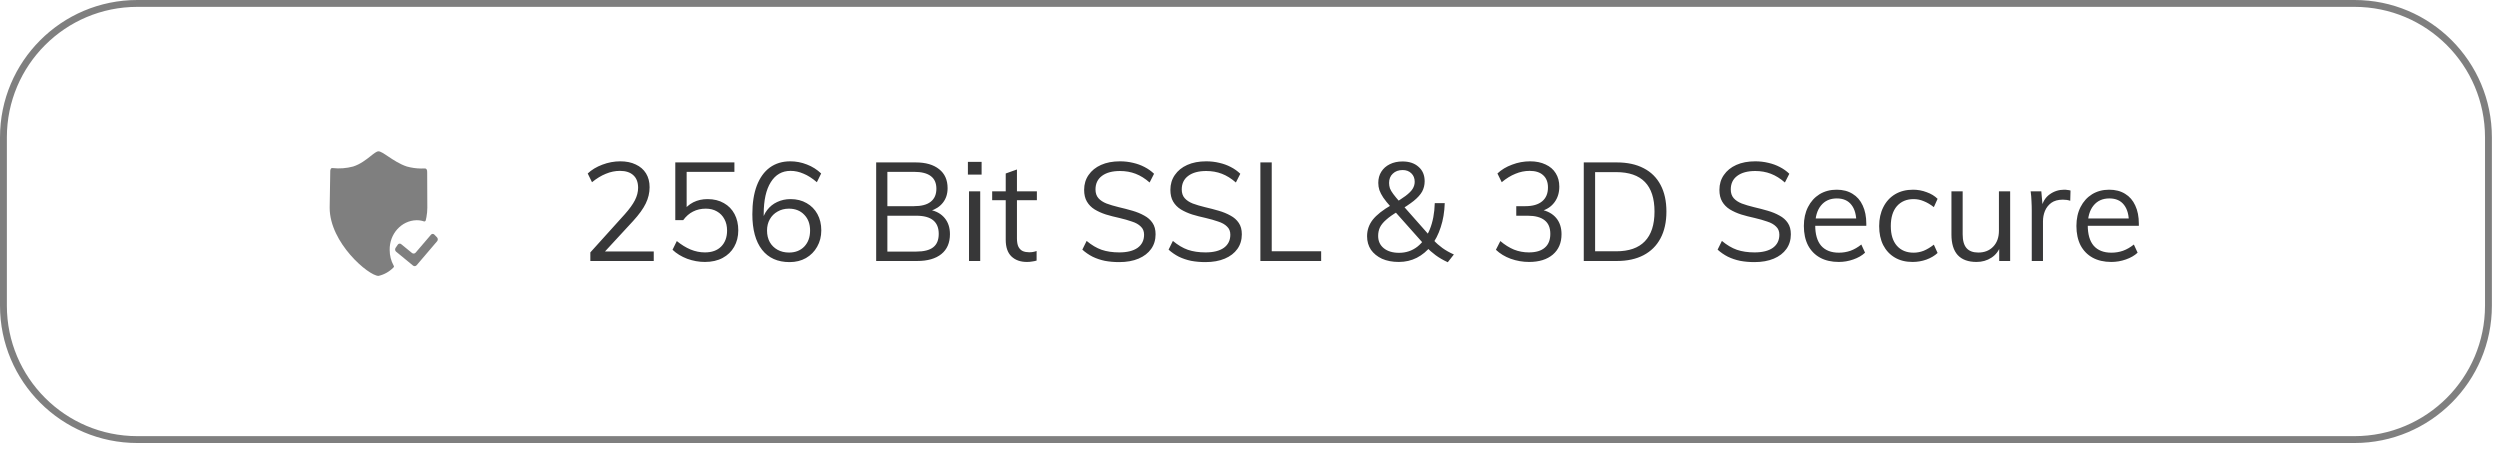
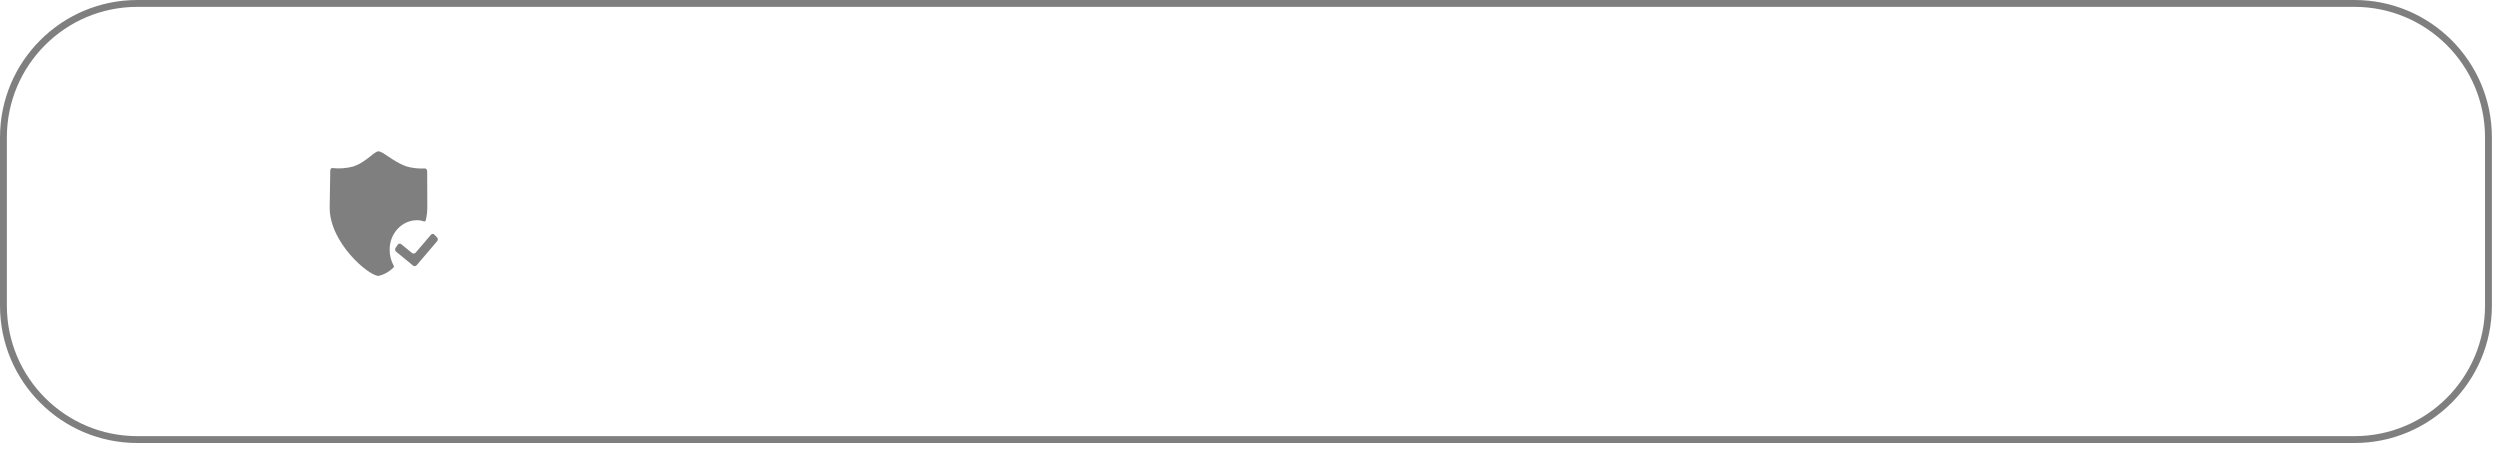
<svg xmlns="http://www.w3.org/2000/svg" width="182" height="33" viewBox="0 0 182 33" fill="none">
  <path d="M0.25 10C0.25 4.615 4.615 0.25 10 0.25H171.409C176.794 0.25 181.159 4.615 181.159 10V22.25C181.159 27.635 176.794 32.001 171.409 32.001H10C4.615 32.001 0.25 27.635 0.25 22.25V10Z" stroke="#7F7F7F" stroke-width="0.5" />
  <path fill-rule="evenodd" clip-rule="evenodd" d="M28.252 11.385C27.942 11.178 27.698 11.016 27.556 11.016C27.419 11.016 27.23 11.166 26.985 11.361C26.66 11.618 26.237 11.953 25.71 12.122C25.221 12.253 24.714 12.291 24.213 12.235L24.167 12.236C24.118 12.24 24.063 12.269 24.043 12.428L24 15.127C24 17.683 26.844 20.085 27.556 20.085C27.965 19.992 28.342 19.781 28.644 19.473L28.662 19.455C28.673 19.441 28.68 19.424 28.681 19.406C28.683 19.379 28.674 19.352 28.655 19.333C28.467 18.99 28.368 18.599 28.369 18.202C28.345 17.03 29.218 16.059 30.32 16.032C30.498 16.028 30.675 16.055 30.845 16.112C30.877 16.129 30.914 16.128 30.945 16.109C30.976 16.091 30.996 16.057 30.999 16.02L31.046 15.8C31.087 15.578 31.108 15.353 31.109 15.127L31.099 12.576L31.093 12.431C31.067 12.262 30.961 12.262 30.911 12.262H30.91L30.65 12.268C30.303 12.265 29.958 12.216 29.622 12.123C29.111 11.958 28.632 11.639 28.252 11.385ZM31.622 17.08C31.589 17.044 31.544 17.026 31.497 17.027C31.449 17.029 31.405 17.052 31.374 17.089L30.259 18.391C30.191 18.471 30.078 18.483 29.996 18.419L29.204 17.773C29.167 17.742 29.119 17.729 29.072 17.737C29.026 17.744 28.984 17.772 28.957 17.813L28.798 18.047C28.74 18.133 28.756 18.253 28.834 18.319L30.07 19.335C30.151 19.399 30.264 19.387 30.332 19.308L31.825 17.558C31.891 17.477 31.887 17.355 31.815 17.279L31.622 17.08Z" fill="#7F7F7F" />
-   <path d="M42.977 19V18.375L45.487 15.594C45.823 15.217 46.068 14.878 46.223 14.576C46.377 14.273 46.454 13.971 46.454 13.669C46.454 13.272 46.34 12.97 46.112 12.761C45.883 12.546 45.557 12.439 45.134 12.439C44.785 12.439 44.442 12.51 44.106 12.651C43.77 12.785 43.434 12.99 43.098 13.265L42.786 12.63C43.068 12.362 43.424 12.147 43.854 11.986C44.284 11.824 44.718 11.744 45.154 11.744C45.591 11.744 45.967 11.821 46.283 11.975C46.605 12.123 46.854 12.338 47.029 12.62C47.203 12.903 47.291 13.239 47.291 13.628C47.291 14.038 47.197 14.434 47.009 14.818C46.827 15.194 46.522 15.617 46.092 16.087L43.673 18.708L43.612 18.305H47.593V19H42.977ZM51.318 19.07C50.882 19.07 50.452 18.993 50.028 18.839C49.605 18.677 49.249 18.459 48.96 18.184L49.272 17.549C49.602 17.817 49.934 18.022 50.27 18.163C50.613 18.305 50.962 18.375 51.318 18.375C51.822 18.375 52.215 18.234 52.497 17.952C52.786 17.663 52.931 17.273 52.931 16.783C52.931 16.467 52.867 16.192 52.739 15.956C52.612 15.714 52.43 15.526 52.195 15.392C51.967 15.258 51.694 15.19 51.379 15.19C51.036 15.19 50.727 15.261 50.452 15.402C50.183 15.536 49.944 15.745 49.736 16.027H49.161V11.824H53.465V12.51H49.988V15.412L49.726 15.382C49.921 15.1 50.169 14.881 50.472 14.727C50.781 14.572 51.127 14.495 51.51 14.495C51.967 14.495 52.363 14.592 52.699 14.787C53.035 14.975 53.294 15.241 53.475 15.584C53.656 15.926 53.747 16.323 53.747 16.773C53.747 17.223 53.646 17.623 53.445 17.972C53.25 18.315 52.971 18.583 52.608 18.778C52.245 18.973 51.815 19.07 51.318 19.07ZM57.482 19.081C56.615 19.081 55.947 18.782 55.477 18.184C55.006 17.579 54.771 16.716 54.771 15.594C54.771 14.781 54.879 14.088 55.094 13.517C55.315 12.94 55.631 12.499 56.041 12.197C56.458 11.895 56.955 11.744 57.533 11.744C57.949 11.744 58.352 11.821 58.742 11.975C59.132 12.123 59.478 12.342 59.78 12.63L59.468 13.265C59.132 12.976 58.806 12.768 58.49 12.641C58.181 12.506 57.868 12.439 57.553 12.439C56.935 12.439 56.454 12.714 56.112 13.265C55.769 13.81 55.598 14.582 55.598 15.584V16.45L55.477 16.178C55.53 15.835 55.655 15.54 55.849 15.291C56.044 15.036 56.286 14.841 56.575 14.707C56.871 14.566 57.197 14.495 57.553 14.495C57.996 14.495 58.386 14.592 58.722 14.787C59.058 14.975 59.32 15.241 59.508 15.584C59.696 15.926 59.79 16.323 59.79 16.773C59.79 17.216 59.689 17.613 59.488 17.962C59.293 18.311 59.021 18.587 58.671 18.788C58.329 18.983 57.932 19.081 57.482 19.081ZM57.442 18.385C57.899 18.385 58.268 18.241 58.55 17.952C58.833 17.656 58.974 17.267 58.974 16.783C58.974 16.306 58.833 15.923 58.55 15.634C58.268 15.338 57.895 15.19 57.432 15.19C57.123 15.19 56.847 15.261 56.605 15.402C56.364 15.536 56.175 15.725 56.041 15.966C55.907 16.202 55.84 16.474 55.84 16.783C55.84 17.105 55.907 17.387 56.041 17.629C56.175 17.864 56.364 18.049 56.605 18.184C56.847 18.318 57.126 18.385 57.442 18.385ZM63.785 19V11.824H66.667C67.393 11.824 67.96 11.989 68.37 12.318C68.78 12.641 68.985 13.101 68.985 13.699C68.985 14.115 68.871 14.468 68.642 14.757C68.421 15.039 68.112 15.241 67.715 15.362V15.281C68.165 15.368 68.518 15.567 68.773 15.876C69.029 16.185 69.156 16.575 69.156 17.045C69.156 17.676 68.948 18.16 68.531 18.496C68.115 18.832 67.527 19 66.768 19H63.785ZM64.601 18.315H66.697C67.262 18.315 67.675 18.21 67.937 18.002C68.206 17.794 68.34 17.468 68.34 17.025C68.34 16.588 68.206 16.259 67.937 16.037C67.668 15.815 67.255 15.704 66.697 15.704H64.601V18.315ZM64.601 15.009H66.536C67.08 15.009 67.487 14.902 67.755 14.687C68.031 14.472 68.169 14.156 68.169 13.739C68.169 13.329 68.034 13.024 67.766 12.822C67.497 12.614 67.087 12.51 66.536 12.51H64.601V15.009ZM70.544 19V13.931H71.36V19H70.544ZM70.463 11.784H71.461V12.711H70.463V11.784ZM72.23 14.576V13.931H75.485V14.576H72.23ZM75.465 18.274V18.97C75.351 19.003 75.236 19.027 75.122 19.04C75.015 19.061 74.894 19.07 74.759 19.07C74.289 19.07 73.913 18.936 73.631 18.667C73.355 18.399 73.217 17.995 73.217 17.458V12.63L74.034 12.338V17.347C74.034 17.616 74.071 17.824 74.145 17.972C74.225 18.12 74.333 18.224 74.467 18.284C74.602 18.338 74.753 18.365 74.921 18.365C75.021 18.365 75.112 18.358 75.193 18.345C75.273 18.331 75.364 18.308 75.465 18.274ZM81.475 19.081C81.106 19.081 80.76 19.05 80.437 18.99C80.115 18.923 79.816 18.822 79.54 18.688C79.264 18.547 79.016 18.375 78.794 18.174L79.107 17.539C79.469 17.841 79.832 18.056 80.195 18.184C80.565 18.311 80.995 18.375 81.485 18.375C82.056 18.375 82.5 18.264 82.816 18.043C83.131 17.814 83.289 17.495 83.289 17.085C83.289 16.837 83.209 16.638 83.047 16.491C82.893 16.336 82.678 16.215 82.402 16.128C82.133 16.034 81.828 15.946 81.485 15.866C81.142 15.792 80.817 15.708 80.507 15.614C80.198 15.513 79.923 15.389 79.681 15.241C79.446 15.093 79.261 14.905 79.127 14.676C78.992 14.448 78.925 14.162 78.925 13.82C78.925 13.41 79.033 13.05 79.248 12.741C79.463 12.426 79.765 12.18 80.155 12.006C80.544 11.831 81.005 11.744 81.535 11.744C81.865 11.744 82.18 11.781 82.483 11.854C82.785 11.922 83.064 12.023 83.319 12.157C83.581 12.291 83.813 12.456 84.015 12.651L83.692 13.286C83.363 12.997 83.024 12.785 82.674 12.651C82.325 12.516 81.945 12.449 81.535 12.449C80.978 12.449 80.541 12.567 80.225 12.802C79.91 13.037 79.752 13.366 79.752 13.79C79.752 14.052 79.822 14.263 79.963 14.425C80.104 14.586 80.303 14.717 80.558 14.818C80.813 14.912 81.106 14.999 81.435 15.079C81.784 15.16 82.12 15.248 82.443 15.342C82.765 15.436 83.051 15.553 83.299 15.694C83.555 15.829 83.756 16.007 83.904 16.229C84.052 16.444 84.126 16.719 84.126 17.055C84.126 17.465 84.018 17.821 83.803 18.123C83.588 18.425 83.282 18.661 82.886 18.829C82.49 18.997 82.019 19.081 81.475 19.081ZM87.754 19.081C87.385 19.081 87.039 19.05 86.716 18.99C86.394 18.923 86.095 18.822 85.819 18.688C85.544 18.547 85.295 18.375 85.073 18.174L85.386 17.539C85.749 17.841 86.112 18.056 86.474 18.184C86.844 18.311 87.274 18.375 87.764 18.375C88.335 18.375 88.779 18.264 89.095 18.043C89.41 17.814 89.568 17.495 89.568 17.085C89.568 16.837 89.488 16.638 89.326 16.491C89.172 16.336 88.957 16.215 88.681 16.128C88.413 16.034 88.107 15.946 87.764 15.866C87.422 15.792 87.096 15.708 86.787 15.614C86.478 15.513 86.202 15.389 85.96 15.241C85.725 15.093 85.54 14.905 85.406 14.676C85.272 14.448 85.204 14.162 85.204 13.82C85.204 13.41 85.312 13.05 85.527 12.741C85.742 12.426 86.044 12.18 86.434 12.006C86.824 11.831 87.284 11.744 87.815 11.744C88.144 11.744 88.46 11.781 88.762 11.854C89.064 11.922 89.343 12.023 89.599 12.157C89.861 12.291 90.092 12.456 90.294 12.651L89.972 13.286C89.642 12.997 89.303 12.785 88.954 12.651C88.604 12.516 88.225 12.449 87.815 12.449C87.257 12.449 86.82 12.567 86.505 12.802C86.189 13.037 86.031 13.366 86.031 13.79C86.031 14.052 86.101 14.263 86.243 14.425C86.384 14.586 86.582 14.717 86.837 14.818C87.093 14.912 87.385 14.999 87.714 15.079C88.063 15.16 88.399 15.248 88.722 15.342C89.044 15.436 89.33 15.553 89.579 15.694C89.834 15.829 90.035 16.007 90.183 16.229C90.331 16.444 90.405 16.719 90.405 17.055C90.405 17.465 90.297 17.821 90.082 18.123C89.867 18.425 89.562 18.661 89.165 18.829C88.769 18.997 88.299 19.081 87.754 19.081ZM91.756 19V11.824H92.582V18.294H96.18V19H91.756ZM101.831 19.07C101.367 19.07 100.961 18.993 100.611 18.839C100.269 18.677 100 18.459 99.805 18.184C99.617 17.901 99.523 17.572 99.523 17.196C99.523 16.753 99.66 16.353 99.936 15.997C100.218 15.641 100.675 15.281 101.307 14.918C101.743 14.663 102.083 14.445 102.325 14.263C102.573 14.075 102.744 13.904 102.839 13.749C102.939 13.588 102.99 13.417 102.99 13.235C102.99 12.98 102.909 12.775 102.748 12.62C102.587 12.459 102.375 12.379 102.113 12.379C101.817 12.379 101.579 12.466 101.397 12.641C101.216 12.809 101.125 13.034 101.125 13.316C101.125 13.45 101.145 13.581 101.186 13.709C101.233 13.83 101.313 13.968 101.428 14.122C101.542 14.277 101.703 14.472 101.911 14.707L104.37 17.488C104.552 17.69 104.764 17.878 105.005 18.053C105.247 18.227 105.526 18.385 105.842 18.526L105.398 19.091C105.062 18.936 104.767 18.765 104.512 18.577C104.256 18.389 104.038 18.194 103.856 17.992L101.246 15.059C101.018 14.804 100.836 14.579 100.702 14.384C100.574 14.189 100.48 14.008 100.42 13.84C100.366 13.672 100.339 13.497 100.339 13.316C100.339 13 100.413 12.728 100.561 12.499C100.709 12.264 100.914 12.083 101.176 11.955C101.444 11.821 101.753 11.754 102.103 11.754C102.593 11.754 102.983 11.885 103.272 12.147C103.568 12.402 103.715 12.752 103.715 13.195C103.715 13.464 103.655 13.712 103.534 13.941C103.413 14.162 103.208 14.391 102.919 14.626C102.63 14.854 102.237 15.117 101.74 15.412C101.397 15.614 101.122 15.809 100.914 15.997C100.705 16.178 100.554 16.363 100.46 16.551C100.373 16.739 100.329 16.947 100.329 17.176C100.329 17.552 100.467 17.851 100.742 18.073C101.018 18.294 101.387 18.405 101.851 18.405C102.355 18.405 102.798 18.258 103.181 17.962C103.564 17.66 103.867 17.24 104.088 16.702C104.31 16.158 104.431 15.52 104.451 14.787H105.177C105.157 15.432 105.059 16.017 104.884 16.541C104.716 17.065 104.485 17.515 104.189 17.891C103.893 18.268 103.544 18.56 103.141 18.768C102.744 18.97 102.308 19.07 101.831 19.07ZM111.321 19.07C110.857 19.07 110.411 18.993 109.981 18.839C109.557 18.684 109.198 18.466 108.902 18.184L109.225 17.549C109.547 17.824 109.88 18.032 110.223 18.174C110.565 18.308 110.925 18.375 111.301 18.375C111.812 18.375 112.198 18.261 112.46 18.032C112.729 17.804 112.863 17.468 112.863 17.025C112.863 16.581 112.725 16.252 112.45 16.037C112.174 15.815 111.761 15.704 111.21 15.704H110.384V15.009H111.049C111.58 15.009 111.986 14.891 112.268 14.656C112.551 14.421 112.692 14.085 112.692 13.648C112.692 13.259 112.574 12.96 112.339 12.752C112.111 12.543 111.785 12.439 111.361 12.439C111.005 12.439 110.659 12.51 110.323 12.651C109.987 12.785 109.655 12.99 109.326 13.265L109.013 12.63C109.302 12.355 109.658 12.14 110.081 11.986C110.505 11.824 110.941 11.744 111.392 11.744C111.822 11.744 112.198 11.821 112.52 11.975C112.843 12.123 113.088 12.335 113.256 12.61C113.431 12.886 113.518 13.212 113.518 13.588C113.518 14.031 113.401 14.411 113.165 14.727C112.937 15.036 112.621 15.248 112.218 15.362L112.188 15.261C112.672 15.362 113.041 15.567 113.296 15.876C113.552 16.185 113.679 16.578 113.679 17.055C113.679 17.68 113.468 18.174 113.044 18.536C112.621 18.892 112.047 19.07 111.321 19.07ZM115.298 19V11.824H117.707C118.473 11.824 119.124 11.965 119.662 12.248C120.199 12.523 120.609 12.93 120.892 13.467C121.174 13.998 121.315 14.643 121.315 15.402C121.315 16.168 121.17 16.82 120.881 17.357C120.599 17.888 120.189 18.294 119.652 18.577C119.114 18.859 118.466 19 117.707 19H115.298ZM116.124 18.294H117.656C118.584 18.294 119.279 18.053 119.743 17.569C120.213 17.085 120.448 16.363 120.448 15.402C120.448 13.487 119.517 12.53 117.656 12.53H116.124V18.294ZM127.723 19.081C127.353 19.081 127.007 19.05 126.685 18.99C126.362 18.923 126.063 18.822 125.788 18.688C125.512 18.547 125.264 18.375 125.042 18.174L125.355 17.539C125.717 17.841 126.08 18.056 126.443 18.184C126.813 18.311 127.243 18.375 127.733 18.375C128.304 18.375 128.748 18.264 129.063 18.043C129.379 17.814 129.537 17.495 129.537 17.085C129.537 16.837 129.456 16.638 129.295 16.491C129.141 16.336 128.926 16.215 128.65 16.128C128.381 16.034 128.076 15.946 127.733 15.866C127.39 15.792 127.064 15.708 126.755 15.614C126.446 15.513 126.171 15.389 125.929 15.241C125.694 15.093 125.509 14.905 125.375 14.676C125.24 14.448 125.173 14.162 125.173 13.82C125.173 13.41 125.281 13.05 125.496 12.741C125.711 12.426 126.013 12.18 126.403 12.006C126.792 11.831 127.253 11.744 127.783 11.744C128.113 11.744 128.428 11.781 128.731 11.854C129.033 11.922 129.312 12.023 129.567 12.157C129.829 12.291 130.061 12.456 130.263 12.651L129.94 13.286C129.611 12.997 129.272 12.785 128.922 12.651C128.573 12.516 128.193 12.449 127.783 12.449C127.226 12.449 126.789 12.567 126.473 12.802C126.157 13.037 126 13.366 126 13.79C126 14.052 126.07 14.263 126.211 14.425C126.352 14.586 126.55 14.717 126.806 14.818C127.061 14.912 127.353 14.999 127.683 15.079C128.032 15.16 128.368 15.248 128.69 15.342C129.013 15.436 129.298 15.553 129.547 15.694C129.802 15.829 130.004 16.007 130.152 16.229C130.3 16.444 130.374 16.719 130.374 17.055C130.374 17.465 130.266 17.821 130.051 18.123C129.836 18.425 129.53 18.661 129.134 18.829C128.737 18.997 128.267 19.081 127.723 19.081ZM135.776 18.395C135.554 18.604 135.269 18.768 134.919 18.889C134.577 19.01 134.224 19.07 133.861 19.07C133.337 19.07 132.883 18.966 132.501 18.758C132.124 18.55 131.832 18.251 131.624 17.861C131.422 17.465 131.321 16.994 131.321 16.45C131.321 15.926 131.422 15.466 131.624 15.069C131.825 14.673 132.104 14.364 132.46 14.142C132.823 13.921 133.24 13.81 133.71 13.81C134.16 13.81 134.546 13.911 134.869 14.112C135.191 14.307 135.437 14.589 135.605 14.959C135.779 15.328 135.867 15.772 135.867 16.289V16.44H132.037V15.906H135.403L135.141 16.279C135.154 15.688 135.037 15.234 134.788 14.918C134.546 14.602 134.19 14.445 133.72 14.445C133.229 14.445 132.843 14.619 132.561 14.969C132.285 15.311 132.148 15.788 132.148 16.4C132.148 17.058 132.292 17.555 132.581 17.891C132.877 18.227 133.307 18.395 133.871 18.395C134.167 18.395 134.449 18.348 134.718 18.254C134.993 18.153 135.255 18.002 135.504 17.801L135.776 18.395ZM139.232 19.07C138.735 19.07 138.305 18.963 137.942 18.748C137.579 18.533 137.297 18.231 137.096 17.841C136.901 17.451 136.803 16.991 136.803 16.46C136.803 15.936 136.904 15.476 137.106 15.079C137.307 14.676 137.593 14.364 137.962 14.142C138.332 13.921 138.769 13.81 139.273 13.81C139.615 13.81 139.944 13.87 140.26 13.991C140.583 14.105 140.848 14.267 141.056 14.475L140.784 15.079C140.536 14.885 140.29 14.74 140.049 14.646C139.813 14.545 139.568 14.495 139.313 14.495C138.802 14.495 138.396 14.666 138.093 15.009C137.798 15.352 137.65 15.835 137.65 16.46C137.65 17.078 137.798 17.555 138.093 17.891C138.389 18.227 138.796 18.395 139.313 18.395C139.561 18.395 139.807 18.348 140.049 18.254C140.29 18.153 140.536 18.006 140.784 17.811L141.056 18.416C140.841 18.617 140.569 18.778 140.24 18.899C139.918 19.013 139.582 19.07 139.232 19.07ZM143.89 19.07C143.285 19.07 142.828 18.903 142.519 18.567C142.217 18.231 142.065 17.733 142.065 17.075V13.931H142.882V17.055C142.882 17.512 142.976 17.848 143.164 18.063C143.352 18.278 143.638 18.385 144.021 18.385C144.471 18.385 144.834 18.241 145.109 17.952C145.385 17.663 145.522 17.277 145.522 16.793V13.931H146.339V19H145.542V17.901L145.663 17.841C145.529 18.244 145.301 18.55 144.978 18.758C144.662 18.966 144.299 19.07 143.89 19.07ZM147.912 19V15.352C147.912 15.117 147.906 14.881 147.892 14.646C147.885 14.404 147.865 14.166 147.832 13.931H148.608L148.719 15.18L148.608 15.15C148.702 14.707 148.903 14.374 149.212 14.152C149.528 13.924 149.881 13.81 150.271 13.81C150.358 13.81 150.439 13.816 150.513 13.83C150.593 13.837 150.667 13.85 150.734 13.87L150.714 14.616C150.56 14.562 150.381 14.535 150.18 14.535C149.831 14.535 149.548 14.613 149.333 14.767C149.125 14.922 148.971 15.12 148.87 15.362C148.776 15.597 148.729 15.845 148.729 16.108V19H147.912ZM155.618 18.395C155.396 18.604 155.11 18.768 154.761 18.889C154.418 19.01 154.065 19.07 153.703 19.07C153.179 19.07 152.725 18.966 152.342 18.758C151.966 18.55 151.674 18.251 151.465 17.861C151.264 17.465 151.163 16.994 151.163 16.45C151.163 15.926 151.264 15.466 151.465 15.069C151.667 14.673 151.946 14.364 152.302 14.142C152.665 13.921 153.081 13.81 153.552 13.81C154.002 13.81 154.388 13.911 154.711 14.112C155.033 14.307 155.278 14.589 155.446 14.959C155.621 15.328 155.708 15.772 155.708 16.289V16.44H151.879V15.906H155.245L154.983 16.279C154.996 15.688 154.878 15.234 154.63 14.918C154.388 14.602 154.032 14.445 153.562 14.445C153.071 14.445 152.685 14.619 152.403 14.969C152.127 15.311 151.989 15.788 151.989 16.4C151.989 17.058 152.134 17.555 152.423 17.891C152.718 18.227 153.148 18.395 153.713 18.395C154.008 18.395 154.291 18.348 154.559 18.254C154.835 18.153 155.097 18.002 155.345 17.801L155.618 18.395Z" fill="#373738" />
</svg>